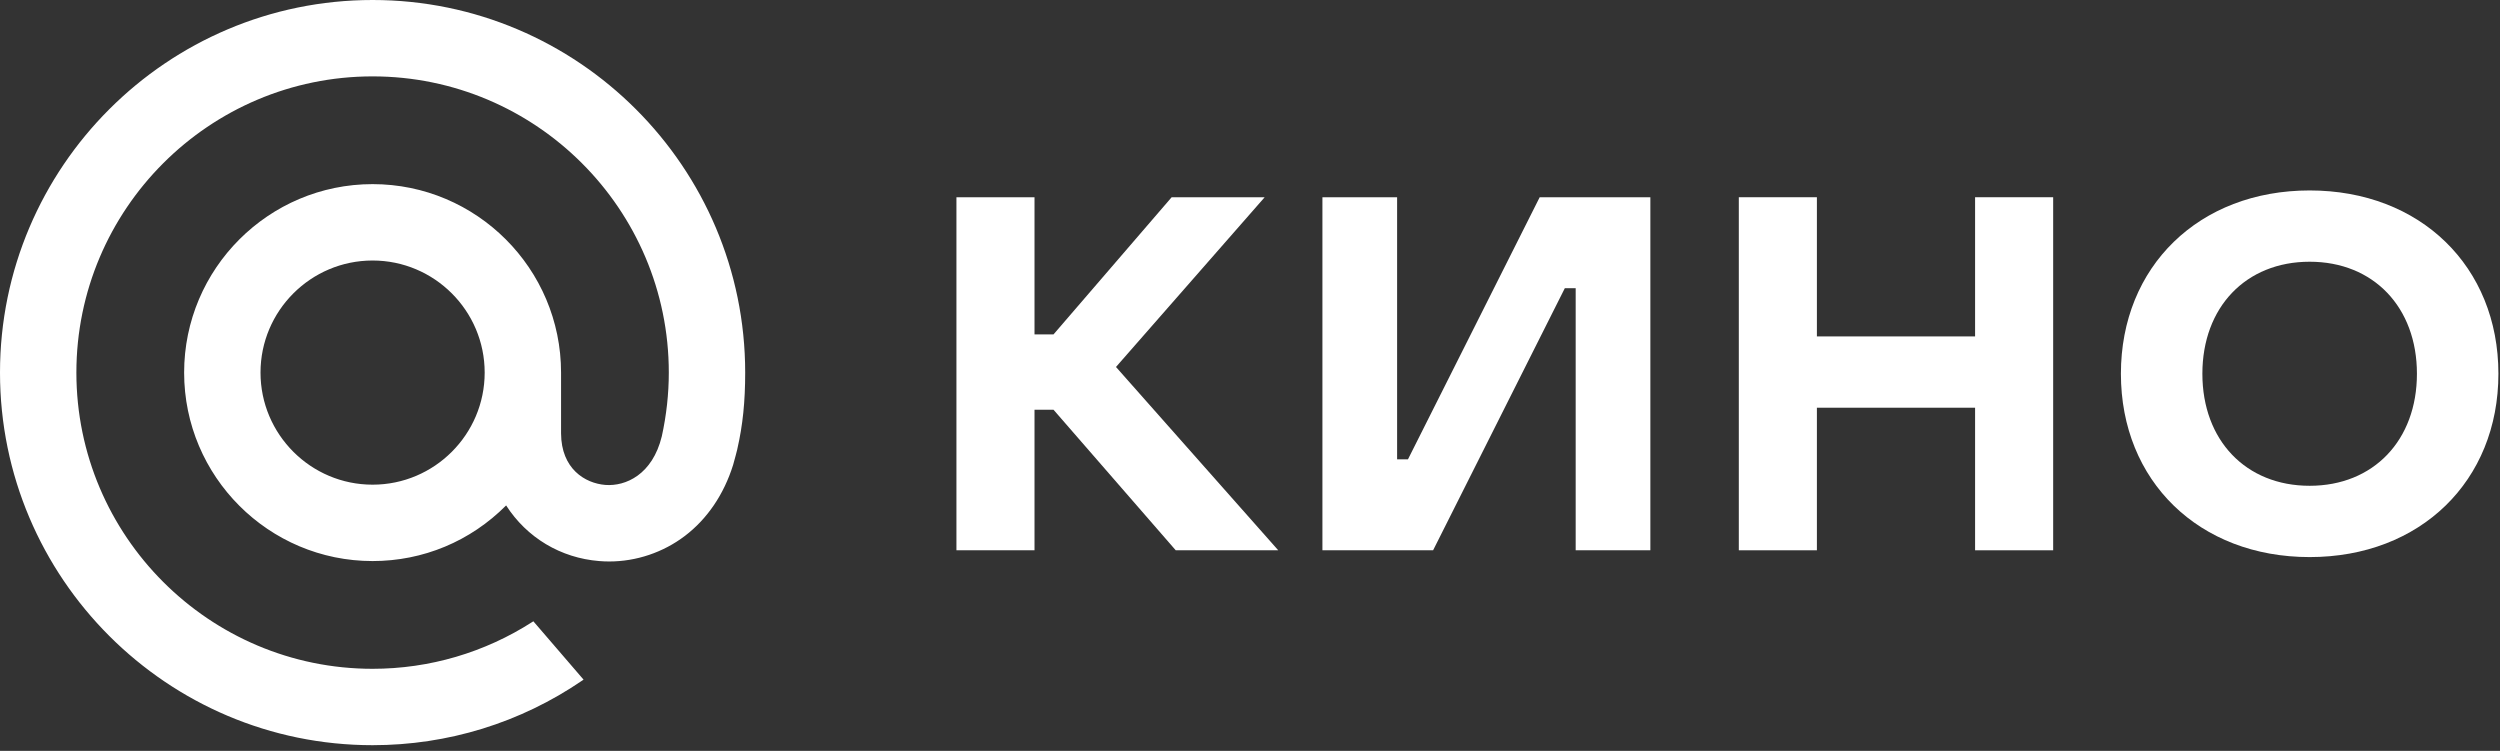
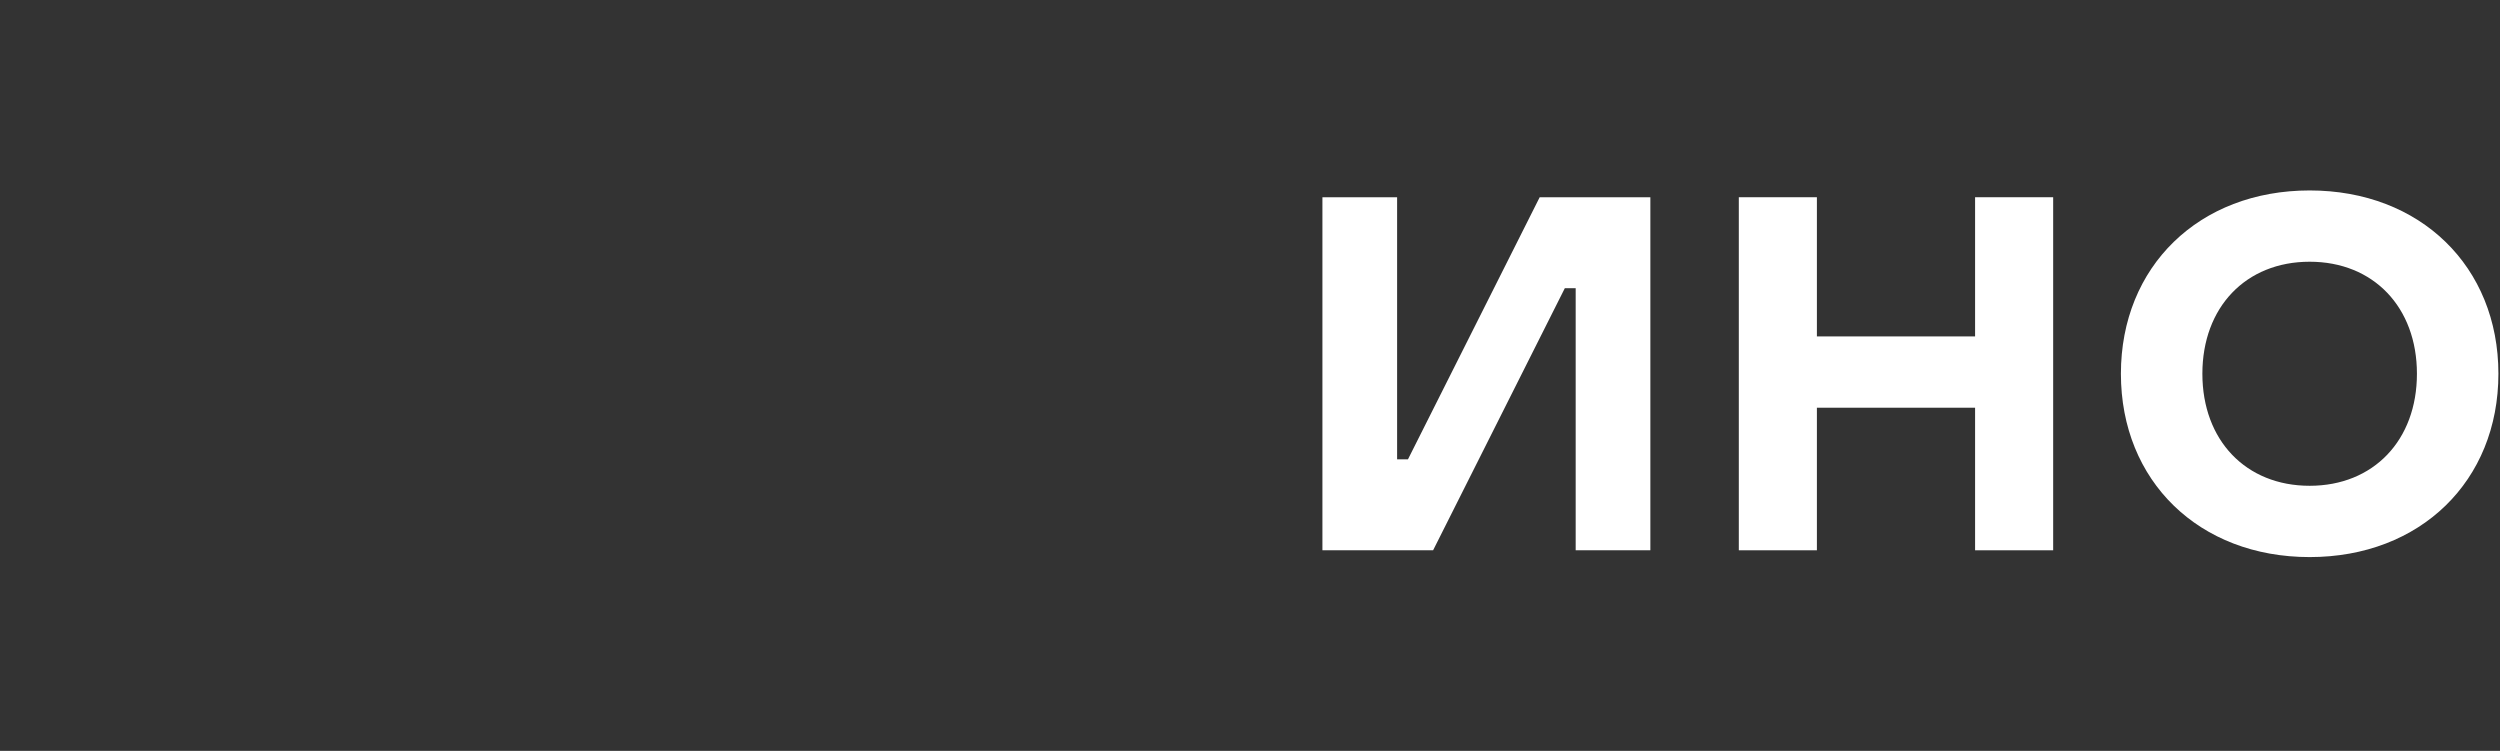
<svg xmlns="http://www.w3.org/2000/svg" width="293" height="88" viewBox="0 0 293 88" fill="none">
  <rect x="0" y="0" width="293" height="88" fill="#333333" stroke="none" />
-   <path d="M56.804 43.668C56.804 50.911 50.911 56.804 43.668 56.804C36.425 56.804 30.532 50.911 30.532 43.668C30.532 36.425 36.425 30.532 43.668 30.532C50.911 30.532 56.804 36.425 56.804 43.668ZM43.668 0C19.59 0 0 19.59 0 43.668C0 67.745 19.59 87.336 43.668 87.336C52.489 87.336 60.996 84.71 68.267 79.74L68.392 79.653L62.508 72.814L62.41 72.879C56.812 76.479 50.33 78.384 43.668 78.384C24.525 78.384 8.952 62.811 8.952 43.668C8.952 24.525 24.525 8.952 43.668 8.952C62.811 8.952 78.384 24.525 78.384 43.668C78.384 46.149 78.108 48.66 77.565 51.13C76.468 55.636 73.313 57.017 70.944 56.834C68.561 56.64 65.775 54.943 65.756 50.789V47.623L65.756 43.668C65.756 31.487 55.849 21.58 43.668 21.58C31.487 21.58 21.58 31.487 21.58 43.668C21.58 55.849 31.487 65.756 43.668 65.756C49.585 65.756 55.133 63.441 59.318 59.236C61.749 63.021 65.715 65.395 70.226 65.756C70.614 65.788 71.01 65.805 71.403 65.805C74.577 65.805 77.726 64.743 80.264 62.814C82.882 60.827 84.836 57.953 85.917 54.5C86.089 53.944 86.405 52.666 86.408 52.658L86.416 52.612C87.052 49.842 87.336 47.08 87.336 43.668C87.336 19.59 67.745 0 43.668 0" fill="white" />
-   <path d="M149.811 64.494H137.796L123.473 48.022H121.245V64.494H112.094V23.116H121.245V39.19H123.473L137.318 23.116L148.22 23.116L130.793 43.009L149.811 64.494Z" fill="white" />
  <path d="M167.959 64.494H154.988V23.116H163.741V53.831H165.015L180.452 23.116L193.422 23.116V64.494H184.669V33.779H183.396L167.959 64.494Z" fill="white" />
  <path d="M231.48 39.428V23.116L240.631 23.116V64.494H231.48V47.784H212.94V64.494H203.789V23.116L212.94 23.116V39.428H231.48Z" fill="white" />
  <path d="M270.692 65.29C257.721 65.29 248.57 56.377 248.57 43.805C248.57 31.233 257.721 22.32 270.692 22.32C283.662 22.32 292.813 31.233 292.813 43.805C292.813 56.377 283.662 65.29 270.692 65.29ZM270.692 56.934C278.171 56.934 283.264 51.603 283.264 43.805C283.264 36.007 278.171 30.675 270.692 30.675C263.212 30.675 258.119 36.007 258.119 43.805C258.119 51.603 263.212 56.934 270.692 56.934Z" fill="white" />
</svg>